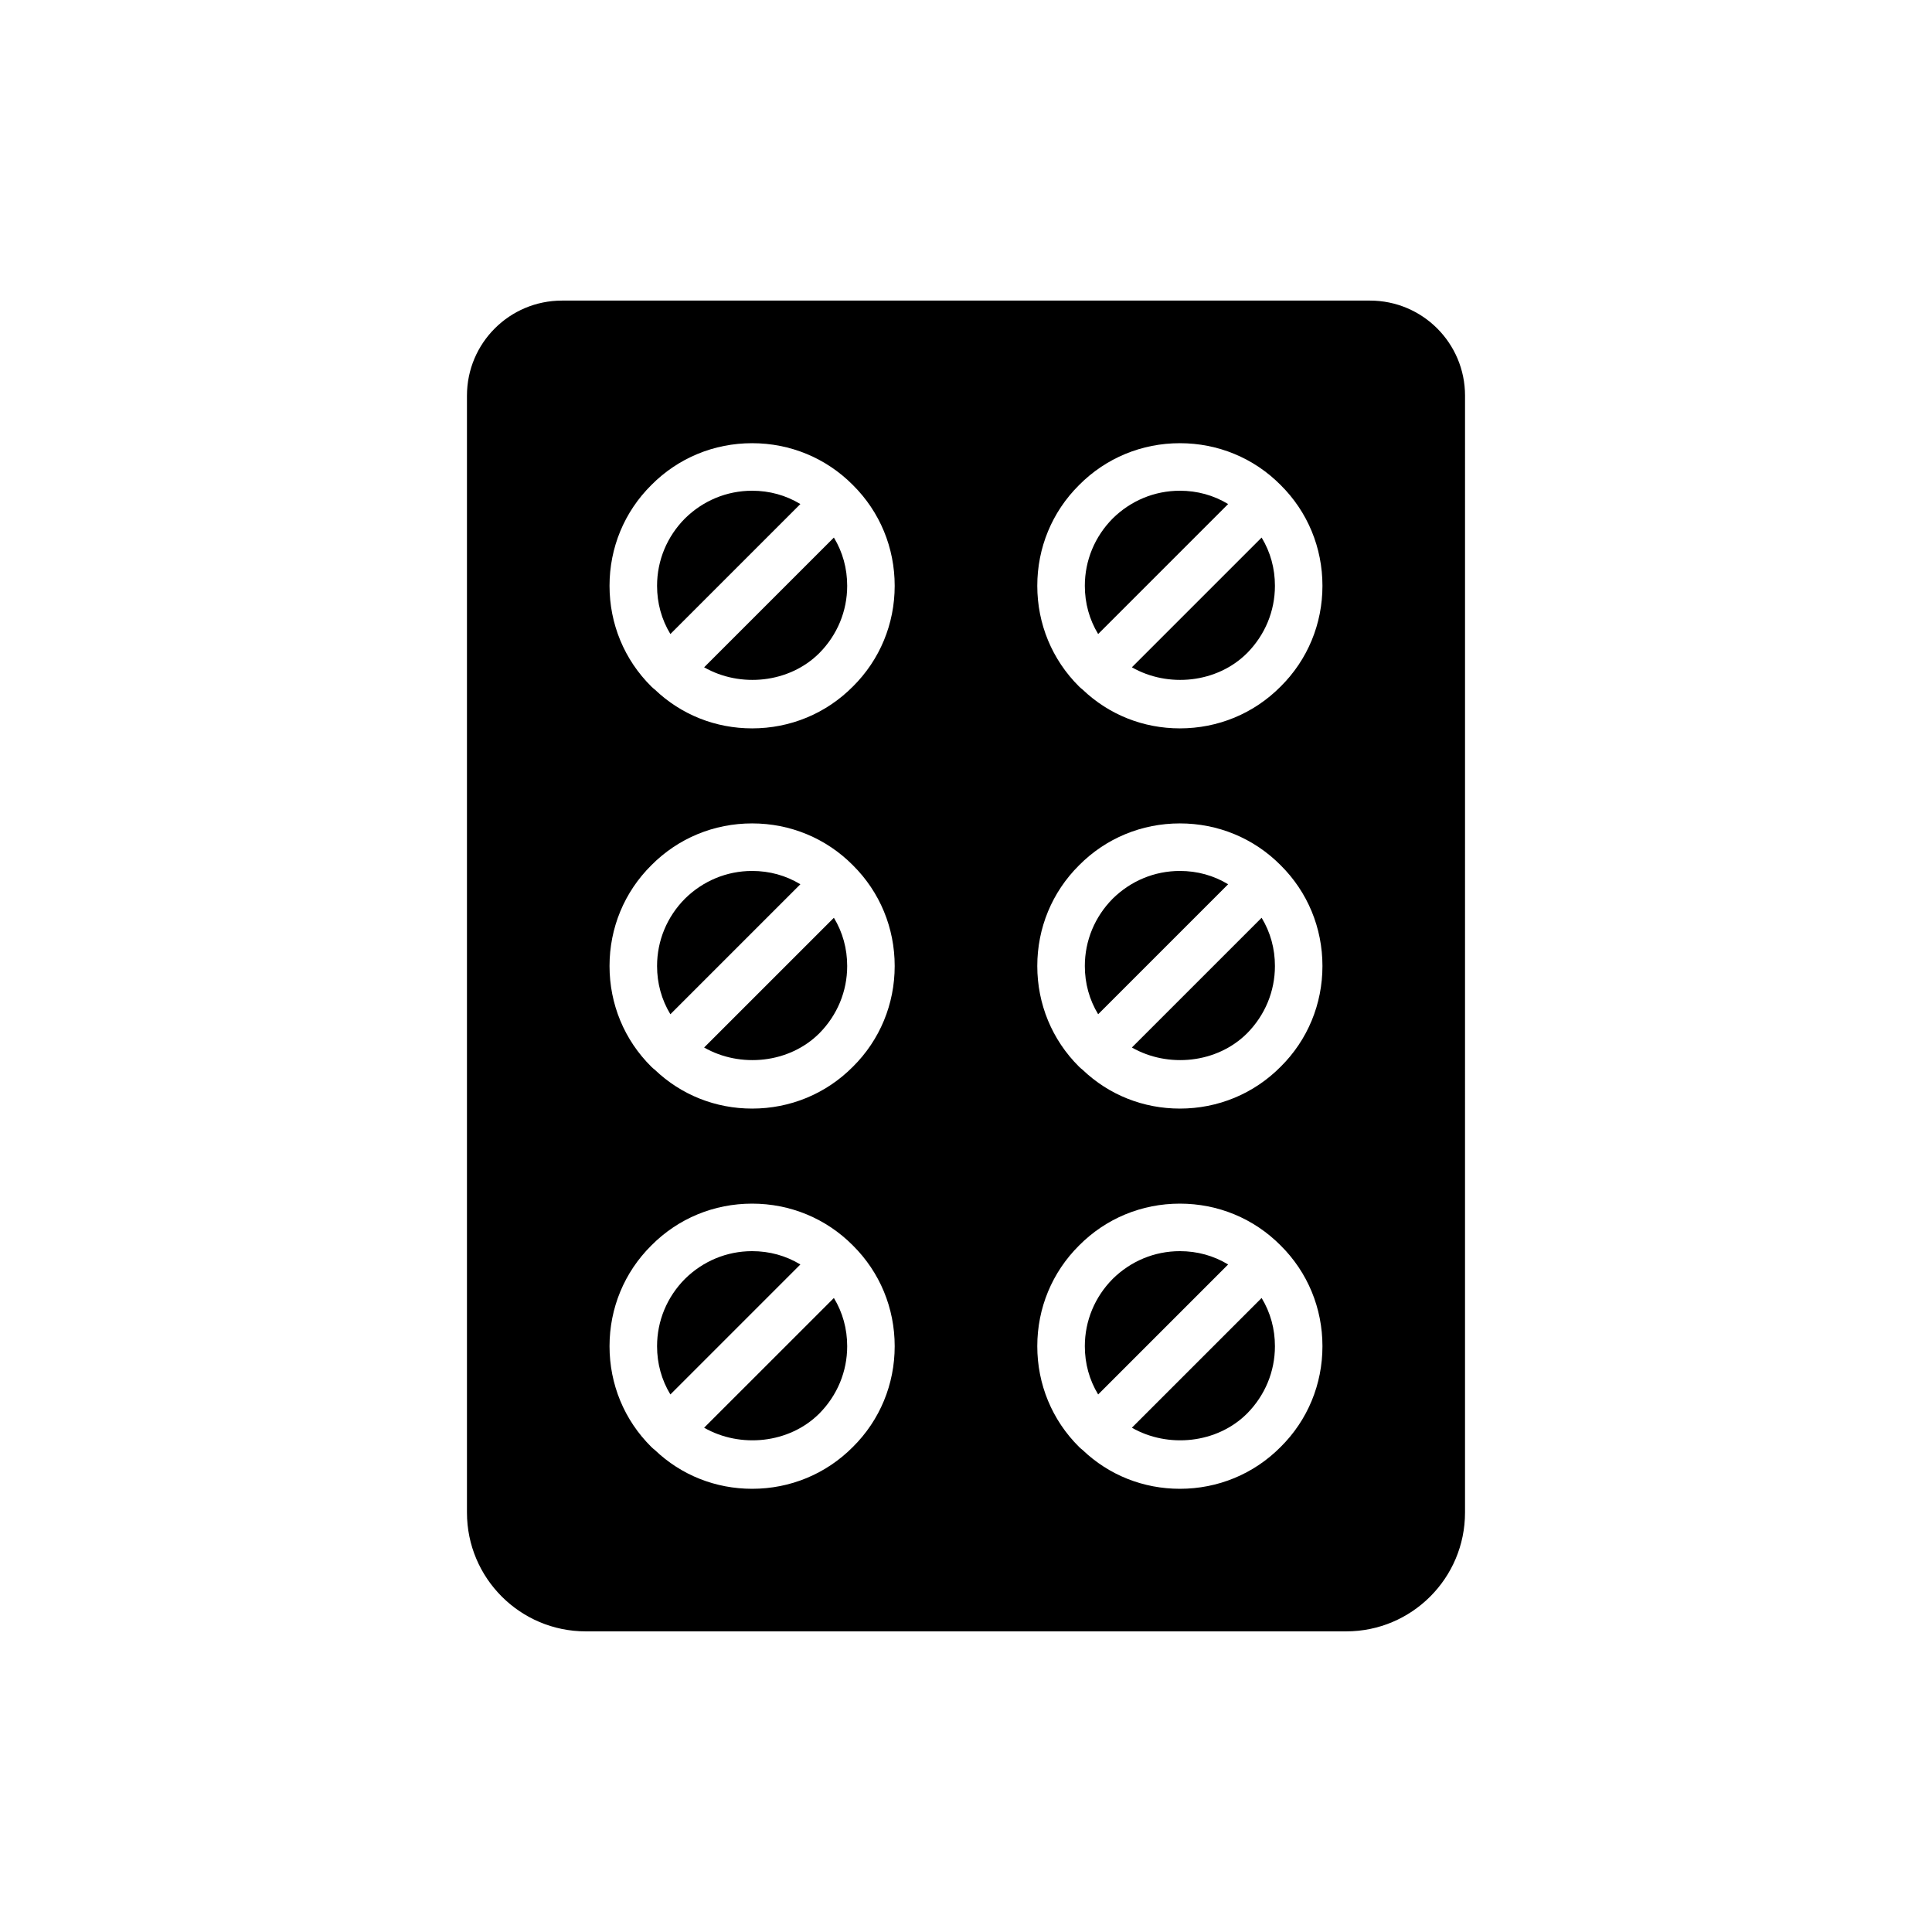
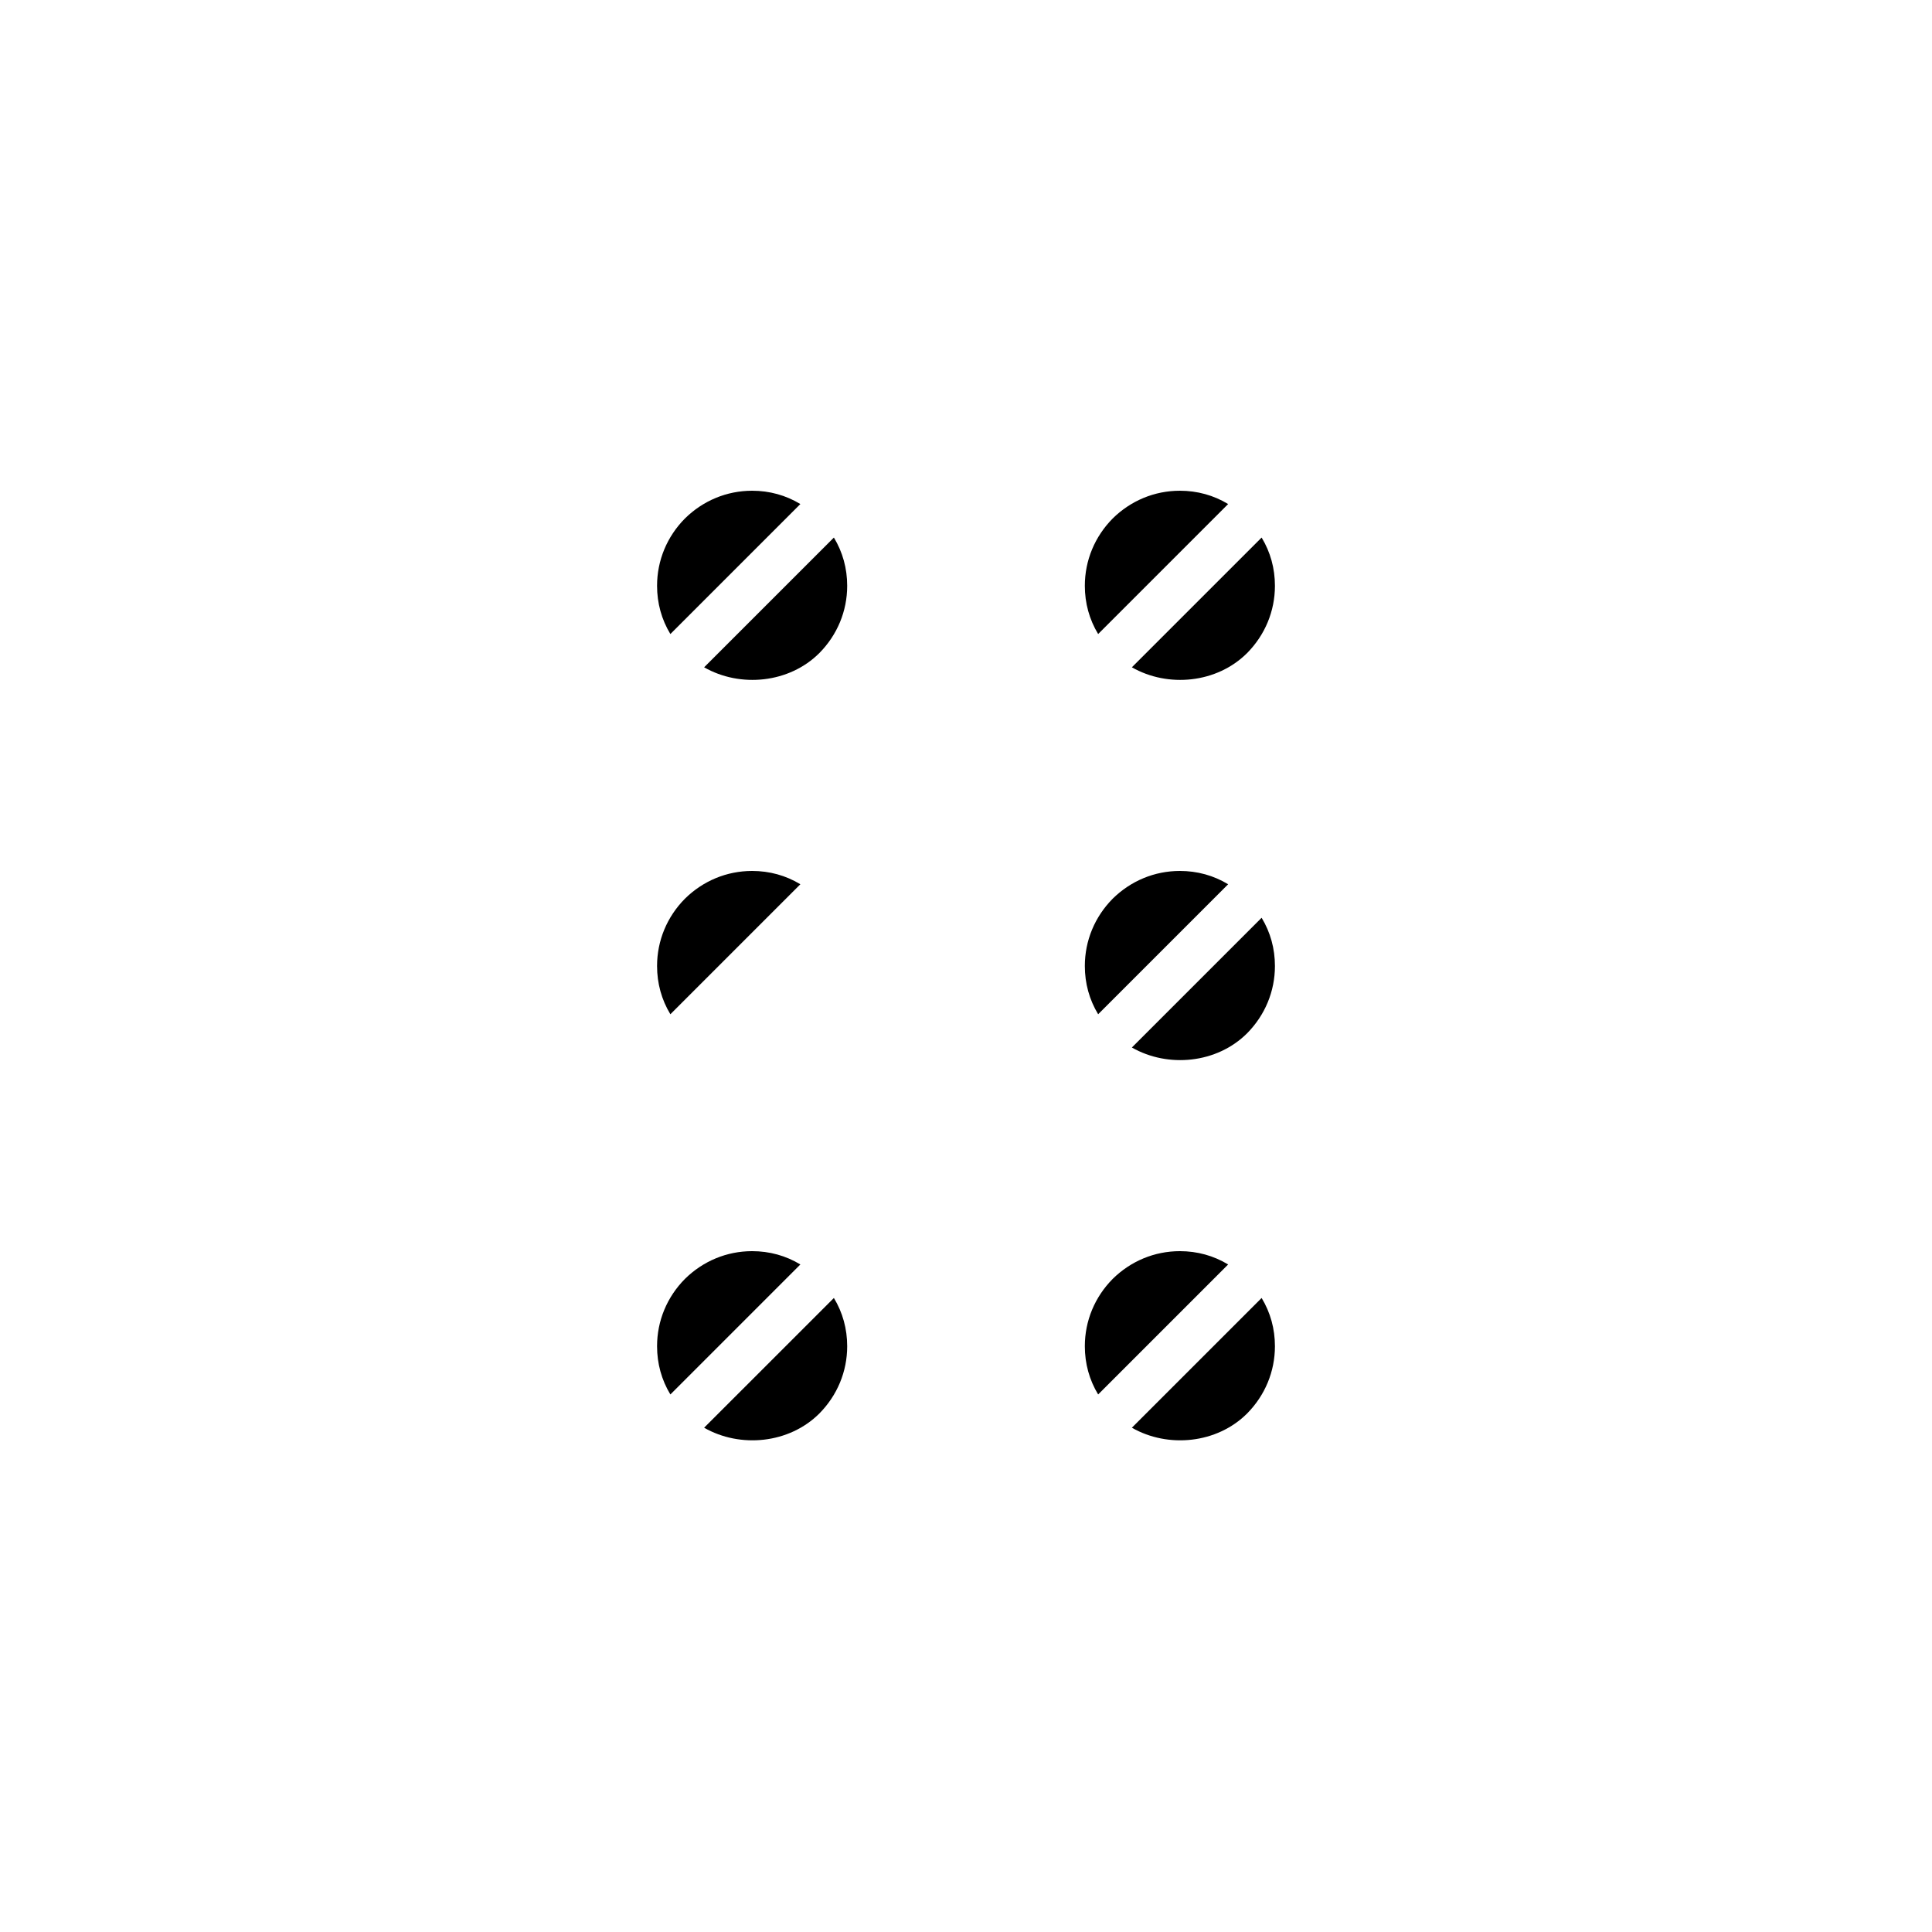
<svg xmlns="http://www.w3.org/2000/svg" fill="#000000" width="800px" height="800px" version="1.1" viewBox="144 144 512 512">
  <g>
-     <path d="m507.06 223.66h-214.12c-13.918 0-25.191 11.273-25.191 25.191v295.99c0 17.383 14.105 31.488 31.488 31.488h201.52c17.383 0 31.488-14.105 31.488-31.488l0.004-295.99c0-13.918-11.273-25.191-25.191-25.191zm-137.04 303.8c-7.117 7.18-16.629 11.086-26.703 11.086-9.637 0-18.766-3.59-25.758-10.266-0.316-0.25-0.629-0.504-0.945-0.82-7.18-7.113-11.082-16.625-11.082-26.699 0-10.078 3.906-19.586 11.082-26.703 7.117-7.18 16.625-11.082 26.703-11.082 10.078 0 19.586 3.906 26.703 11.082 7.176 7.117 11.082 16.625 11.082 26.703 0 10.074-3.906 19.586-11.082 26.699zm0-100.76c-7.117 7.18-16.629 11.086-26.703 11.086-9.637 0-18.766-3.59-25.758-10.266-0.316-0.25-0.629-0.504-0.945-0.82-7.18-7.113-11.082-16.625-11.082-26.699 0-10.078 3.906-19.586 11.082-26.703 7.117-7.18 16.625-11.086 26.703-11.086 10.078 0 19.586 3.906 26.703 11.082 7.176 7.121 11.082 16.629 11.082 26.707 0 10.074-3.906 19.586-11.082 26.699zm0-100.76c-7.117 7.18-16.629 11.086-26.703 11.086-9.637 0-18.766-3.59-25.758-10.266-0.316-0.25-0.629-0.504-0.945-0.82-7.18-7.117-11.082-16.625-11.082-26.699 0-10.078 3.906-19.586 11.082-26.703 7.117-7.18 16.625-11.086 26.703-11.086 10.078 0 19.586 3.906 26.703 11.082 7.176 7.121 11.082 16.629 11.082 26.707 0 10.074-3.906 19.582-11.082 26.699zm113.36 201.52c-7.117 7.18-16.625 11.086-26.703 11.086-9.637 0-18.766-3.59-25.758-10.266-0.316-0.25-0.629-0.504-0.945-0.82-7.176-7.113-11.082-16.625-11.082-26.699 0-10.078 3.906-19.586 11.082-26.703 7.117-7.18 16.629-11.082 26.703-11.082 10.078 0 19.586 3.906 26.703 11.082 7.18 7.117 11.082 16.625 11.082 26.703 0 10.074-3.902 19.586-11.082 26.699zm0-100.76c-7.117 7.18-16.625 11.086-26.703 11.086-9.637 0-18.766-3.59-25.758-10.266-0.316-0.25-0.629-0.504-0.945-0.82-7.176-7.113-11.082-16.625-11.082-26.699 0-10.078 3.906-19.586 11.082-26.703 7.117-7.18 16.629-11.086 26.703-11.086 10.078 0 19.586 3.906 26.703 11.082 7.18 7.121 11.082 16.629 11.082 26.707 0 10.074-3.902 19.586-11.082 26.699zm0-100.76c-7.117 7.18-16.625 11.086-26.703 11.086-9.637 0-18.766-3.59-25.758-10.266-0.316-0.25-0.629-0.504-0.945-0.82-7.176-7.117-11.082-16.625-11.082-26.699 0-10.078 3.906-19.586 11.082-26.703 7.117-7.18 16.629-11.086 26.703-11.086 10.078 0 19.586 3.906 26.703 11.082 7.18 7.121 11.082 16.629 11.082 26.707 0 10.074-3.902 19.582-11.082 26.699z" />
    <path d="m343.32 475.57c-6.738 0-13.035 2.644-17.82 7.367-4.727 4.785-7.371 11.086-7.371 17.824 0 4.598 1.195 8.941 3.527 12.785l34.449-34.449c-3.844-2.332-8.188-3.527-12.785-3.527z" />
    <path d="m330.6 522.36c9.574 5.481 22.547 4.219 30.543-3.777 4.727-4.785 7.371-11.082 7.371-17.82 0-4.598-1.195-8.941-3.527-12.785z" />
    <path d="m443.96 522.36c9.574 5.481 22.547 4.219 30.543-3.777 4.723-4.785 7.367-11.082 7.367-17.82 0-4.598-1.195-8.941-3.527-12.785z" />
    <path d="m456.68 475.57c-6.738 0-13.035 2.644-17.82 7.367-4.723 4.785-7.367 11.086-7.367 17.824 0 4.598 1.195 8.941 3.527 12.785l34.449-34.449c-3.844-2.332-8.191-3.527-12.789-3.527z" />
    <path d="m443.96 421.6c9.574 5.481 22.547 4.219 30.543-3.777 4.723-4.785 7.367-11.082 7.367-17.82 0-4.598-1.195-8.941-3.527-12.785z" />
    <path d="m456.68 374.81c-6.738 0-13.035 2.644-17.82 7.367-4.723 4.785-7.367 11.086-7.367 17.824 0 4.598 1.195 8.941 3.527 12.785l34.449-34.449c-3.844-2.332-8.191-3.527-12.789-3.527z" />
-     <path d="m330.6 421.6c9.574 5.481 22.547 4.219 30.543-3.777 4.727-4.785 7.371-11.082 7.371-17.82 0-4.598-1.195-8.941-3.527-12.785z" />
    <path d="m343.32 374.81c-6.738 0-13.035 2.644-17.82 7.367-4.727 4.785-7.371 11.086-7.371 17.824 0 4.598 1.195 8.941 3.527 12.785l34.449-34.449c-3.844-2.332-8.188-3.527-12.785-3.527z" />
    <path d="m456.68 274.05c-6.738 0-13.035 2.644-17.82 7.367-4.723 4.785-7.367 11.086-7.367 17.824 0 4.598 1.195 8.941 3.527 12.785l34.449-34.449c-3.844-2.332-8.191-3.527-12.789-3.527z" />
    <path d="m443.96 320.84c9.574 5.481 22.547 4.219 30.543-3.777 4.723-4.785 7.367-11.082 7.367-17.82 0-4.598-1.195-8.941-3.527-12.785z" />
    <path d="m343.32 274.05c-6.738 0-13.035 2.644-17.82 7.367-4.727 4.785-7.371 11.086-7.371 17.824 0 4.598 1.195 8.941 3.527 12.785l34.449-34.449c-3.844-2.332-8.188-3.527-12.785-3.527z" />
    <path d="m330.6 320.84c9.574 5.481 22.547 4.219 30.543-3.777 4.727-4.785 7.371-11.082 7.371-17.82 0-4.598-1.195-8.941-3.527-12.785z" />
  </g>
</svg>